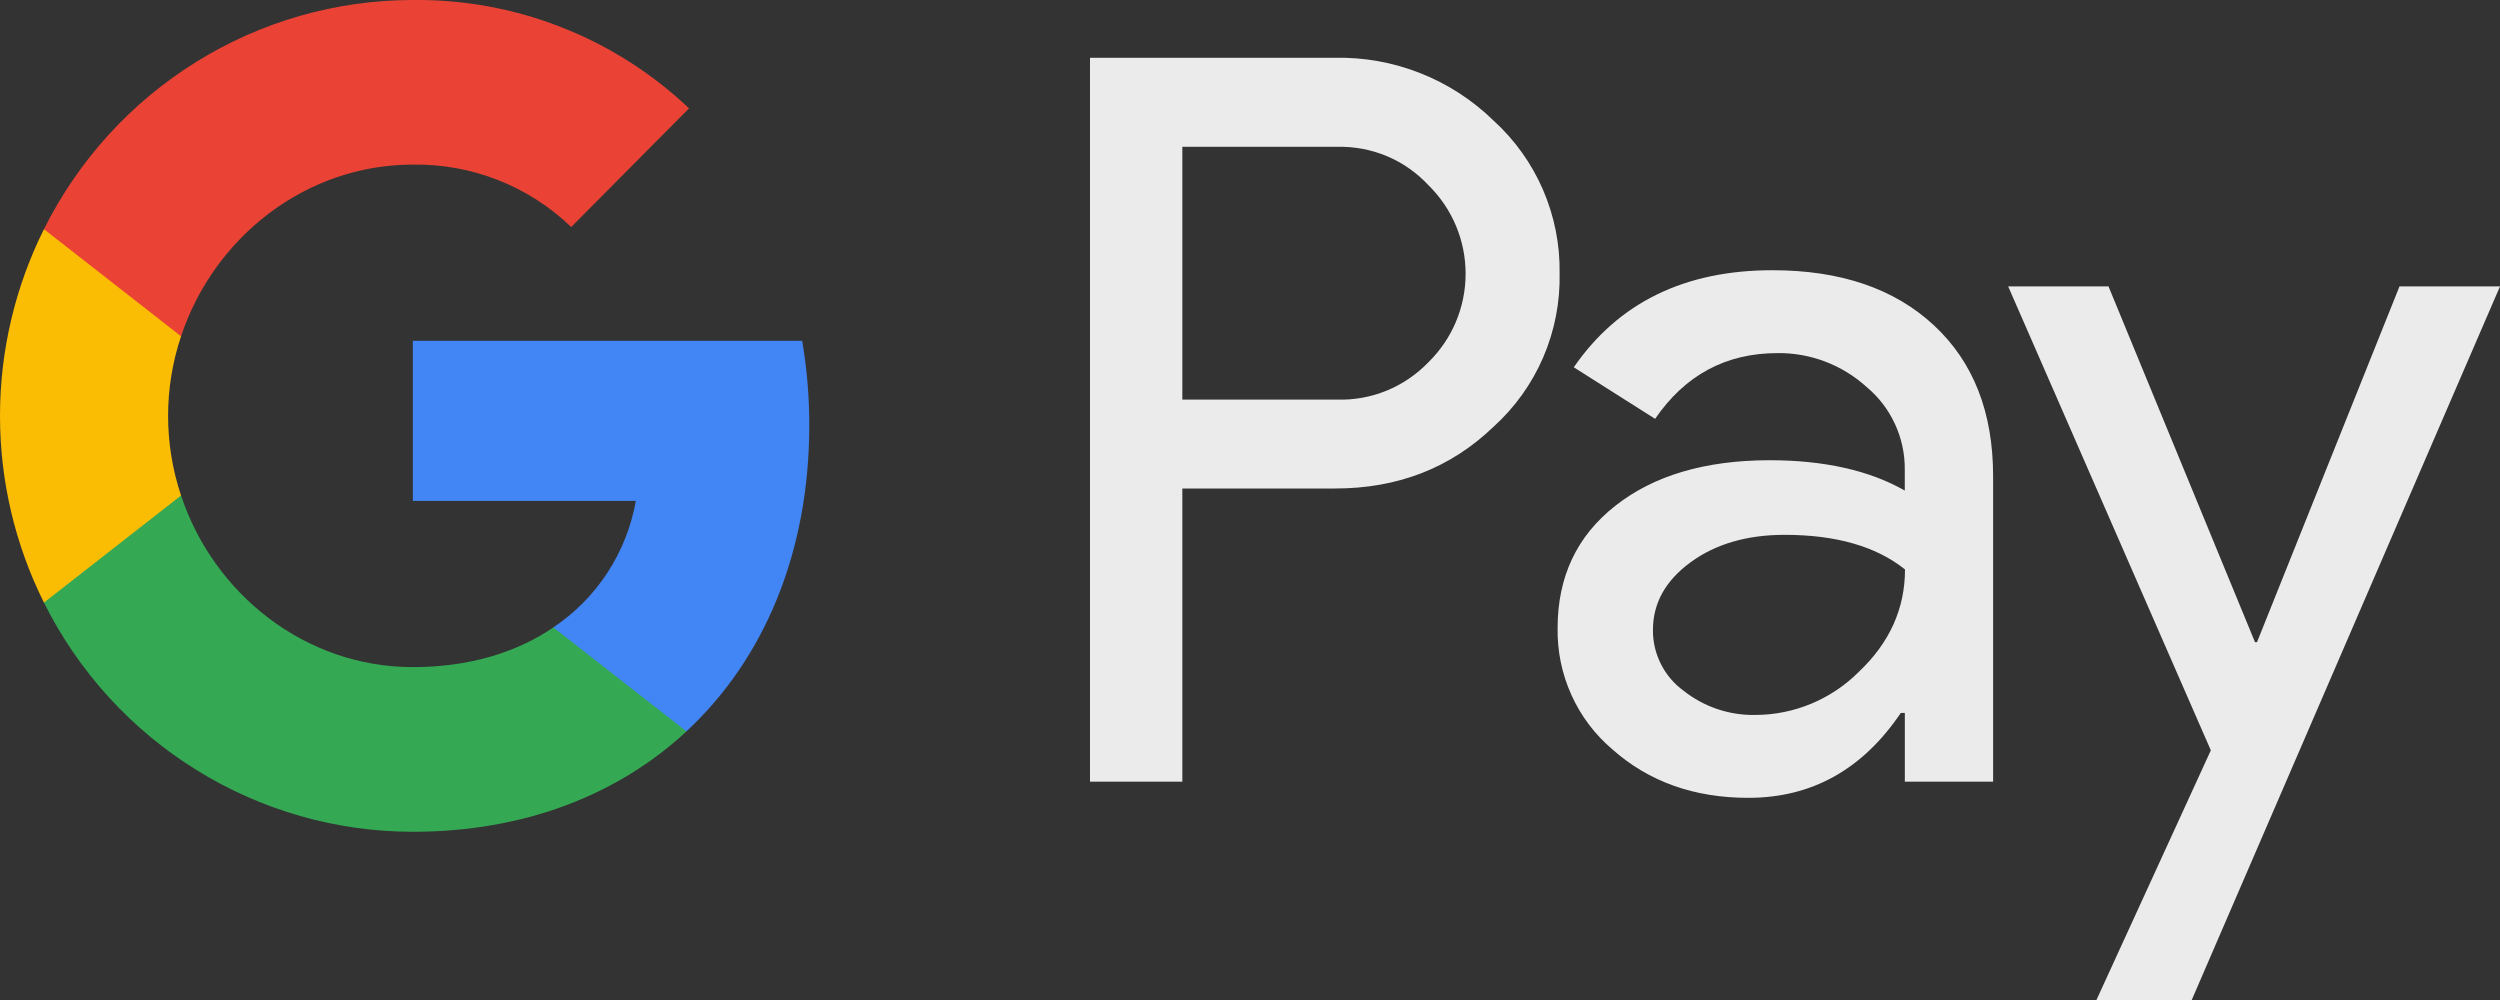
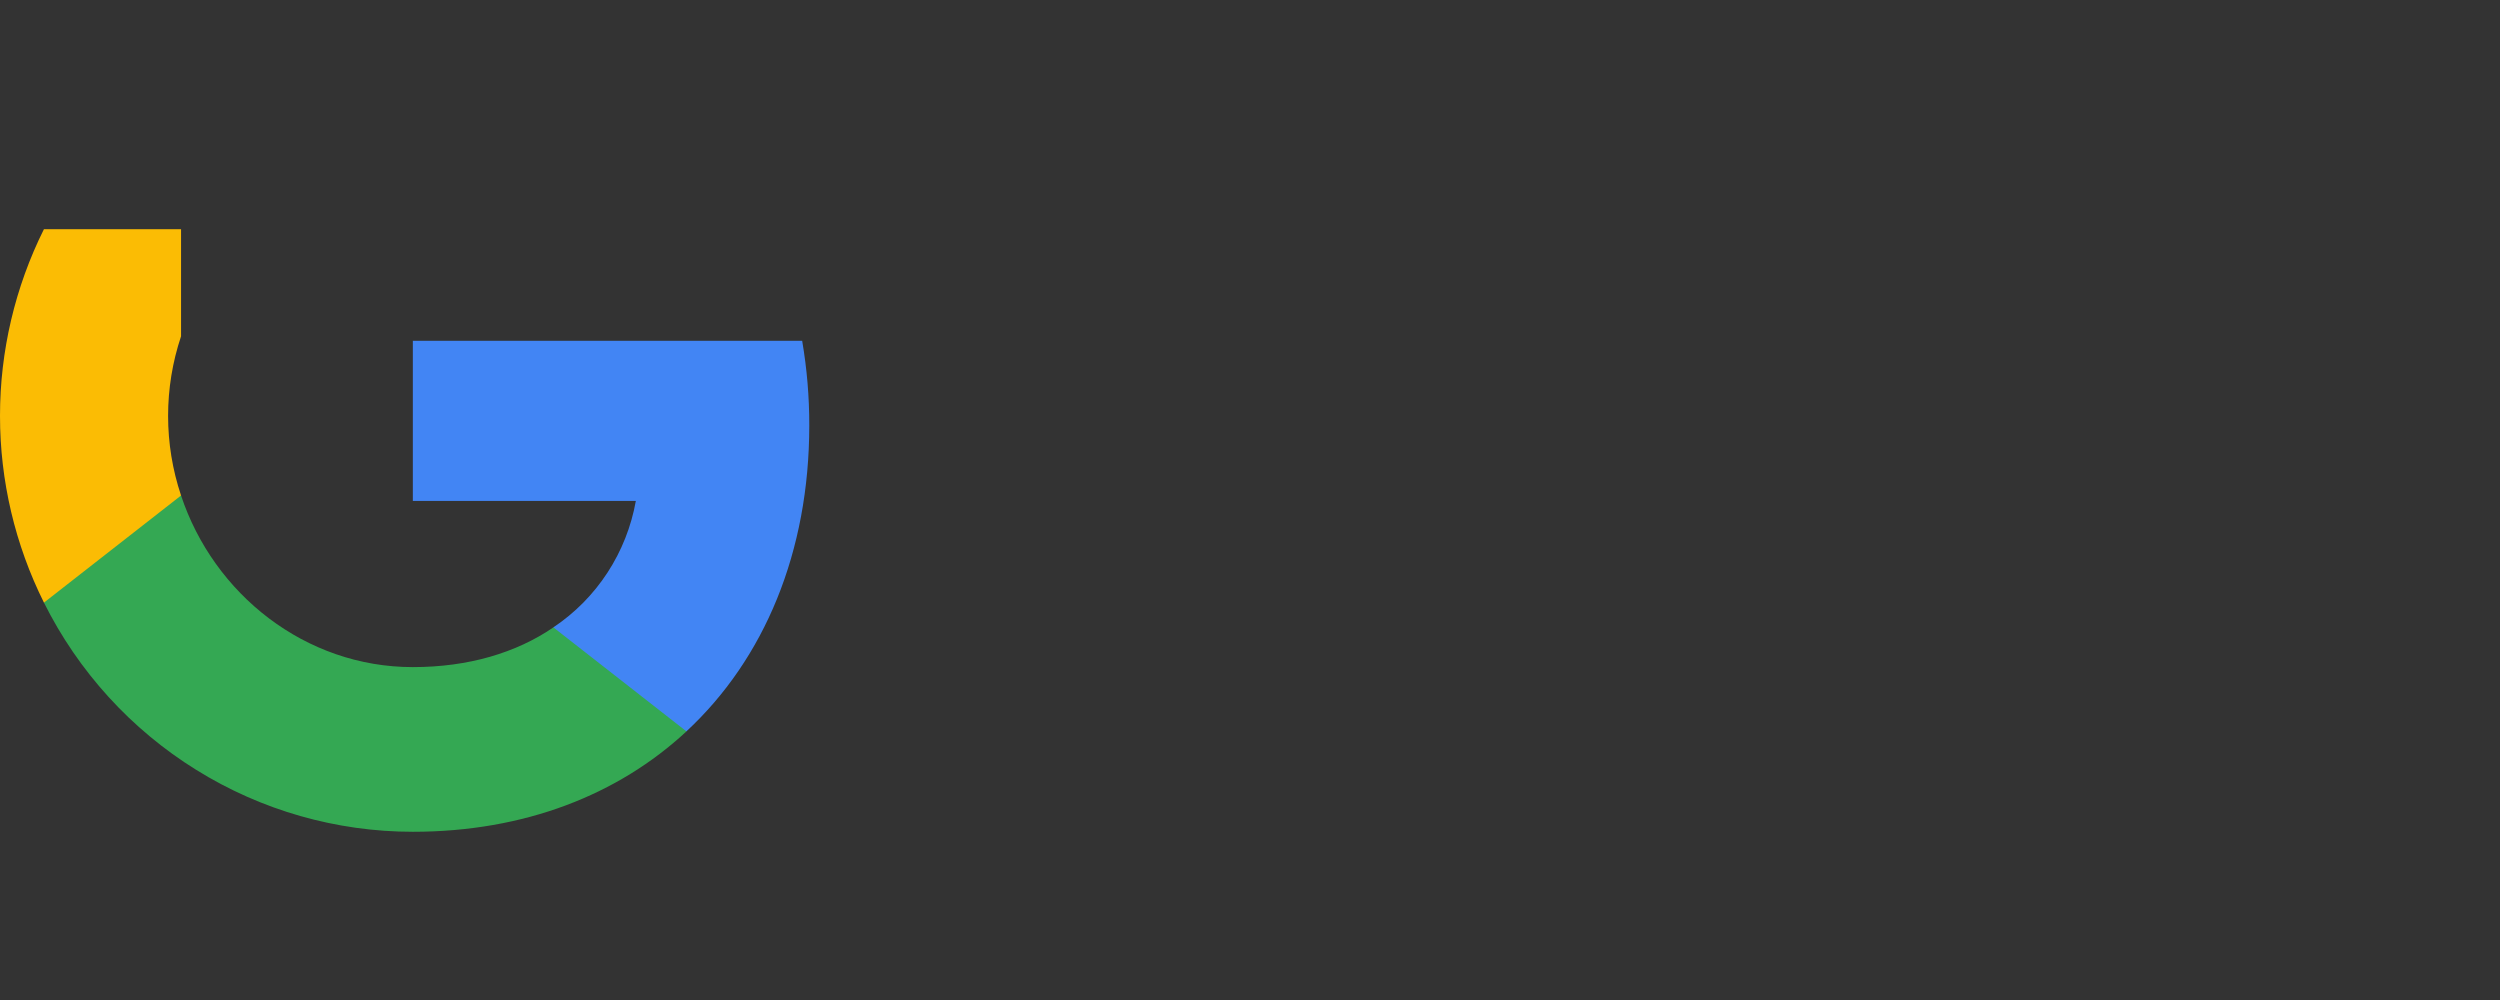
<svg xmlns="http://www.w3.org/2000/svg" width="45" height="18" viewBox="0 0 45 18" fill="none">
  <rect x="0" y="0" width="45" height="18" fill="#333333" stroke="none" />
-   <path d="M21.282 14.07H19.62V1.04H24.027C24.553 1.029 25.076 1.123 25.566 1.317C26.056 1.51 26.503 1.8 26.881 2.168C27.263 2.514 27.567 2.939 27.773 3.413C27.978 3.887 28.081 4.401 28.073 4.918C28.084 5.438 27.983 5.955 27.778 6.432C27.572 6.91 27.266 7.336 26.881 7.684C26.11 8.424 25.159 8.794 24.027 8.793H21.282V14.07ZM21.282 7.193H24.069C24.374 7.202 24.678 7.147 24.961 7.031C25.244 6.915 25.5 6.74 25.713 6.519C25.924 6.312 26.092 6.065 26.207 5.791C26.322 5.518 26.381 5.224 26.381 4.927C26.381 4.63 26.322 4.336 26.207 4.063C26.092 3.789 25.924 3.542 25.713 3.335C25.503 3.109 25.248 2.93 24.965 2.811C24.681 2.692 24.376 2.635 24.069 2.643H21.282V7.193ZM31.902 4.864C33.131 4.864 34.1 5.195 34.811 5.856C35.522 6.517 35.877 7.424 35.876 8.576V14.07H34.287V12.833H34.214C33.526 13.852 32.611 14.361 31.469 14.361C30.494 14.361 29.678 14.07 29.022 13.488C28.707 13.221 28.455 12.886 28.285 12.508C28.114 12.131 28.03 11.719 28.037 11.305C28.037 10.382 28.383 9.648 29.076 9.104C29.768 8.559 30.692 8.286 31.848 8.284C32.834 8.284 33.647 8.466 34.286 8.83V8.448C34.288 8.165 34.227 7.885 34.108 7.629C33.989 7.373 33.816 7.146 33.599 6.966C33.16 6.567 32.587 6.349 31.995 6.356C31.067 6.356 30.333 6.75 29.792 7.539L28.328 6.611C29.133 5.446 30.325 4.864 31.902 4.864ZM29.753 11.341C29.751 11.554 29.801 11.764 29.897 11.954C29.993 12.144 30.132 12.308 30.304 12.433C30.671 12.724 31.127 12.878 31.595 12.869C32.296 12.868 32.968 12.587 33.464 12.088C34.014 11.566 34.29 10.953 34.29 10.25C33.772 9.835 33.049 9.627 32.122 9.627C31.447 9.627 30.884 9.791 30.434 10.118C29.979 10.451 29.753 10.855 29.753 11.341ZM45 5.155L39.451 18H37.736L39.795 13.506L36.147 5.155H37.953L40.59 11.559H40.626L43.191 5.155H45Z" fill="white" fill-opacity="0.9" />
  <path d="M14.567 7.657C14.568 7.146 14.525 6.637 14.439 6.134H7.431V9.017H11.445C11.363 9.478 11.189 9.917 10.934 10.308C10.679 10.699 10.348 11.034 9.961 11.292V13.164H12.356C13.759 11.861 14.567 9.934 14.567 7.657Z" fill="#4285F4" />
  <path d="M7.431 14.972C9.436 14.972 11.125 14.308 12.356 13.165L9.961 11.293C9.294 11.749 8.435 12.008 7.431 12.008C5.493 12.008 3.847 10.692 3.259 8.919H0.791V10.847C1.41 12.087 2.358 13.129 3.531 13.857C4.703 14.586 6.053 14.972 7.431 14.972Z" fill="#34A853" />
  <path d="M3.259 8.919C2.948 7.989 2.948 6.983 3.259 6.053V4.125H0.791C0.271 5.168 0 6.319 0 7.486C0 8.653 0.271 9.804 0.791 10.847L3.259 8.919Z" fill="#FBBC04" />
-   <path d="M7.431 2.963C8.491 2.946 9.515 3.349 10.282 4.086L12.403 1.95C11.058 0.677 9.276 -0.021 7.431 0C6.053 0.001 4.703 0.386 3.531 1.115C2.358 1.843 1.41 2.885 0.791 4.125L3.259 6.053C3.847 4.28 5.493 2.963 7.431 2.963Z" fill="#EA4335" />
</svg>